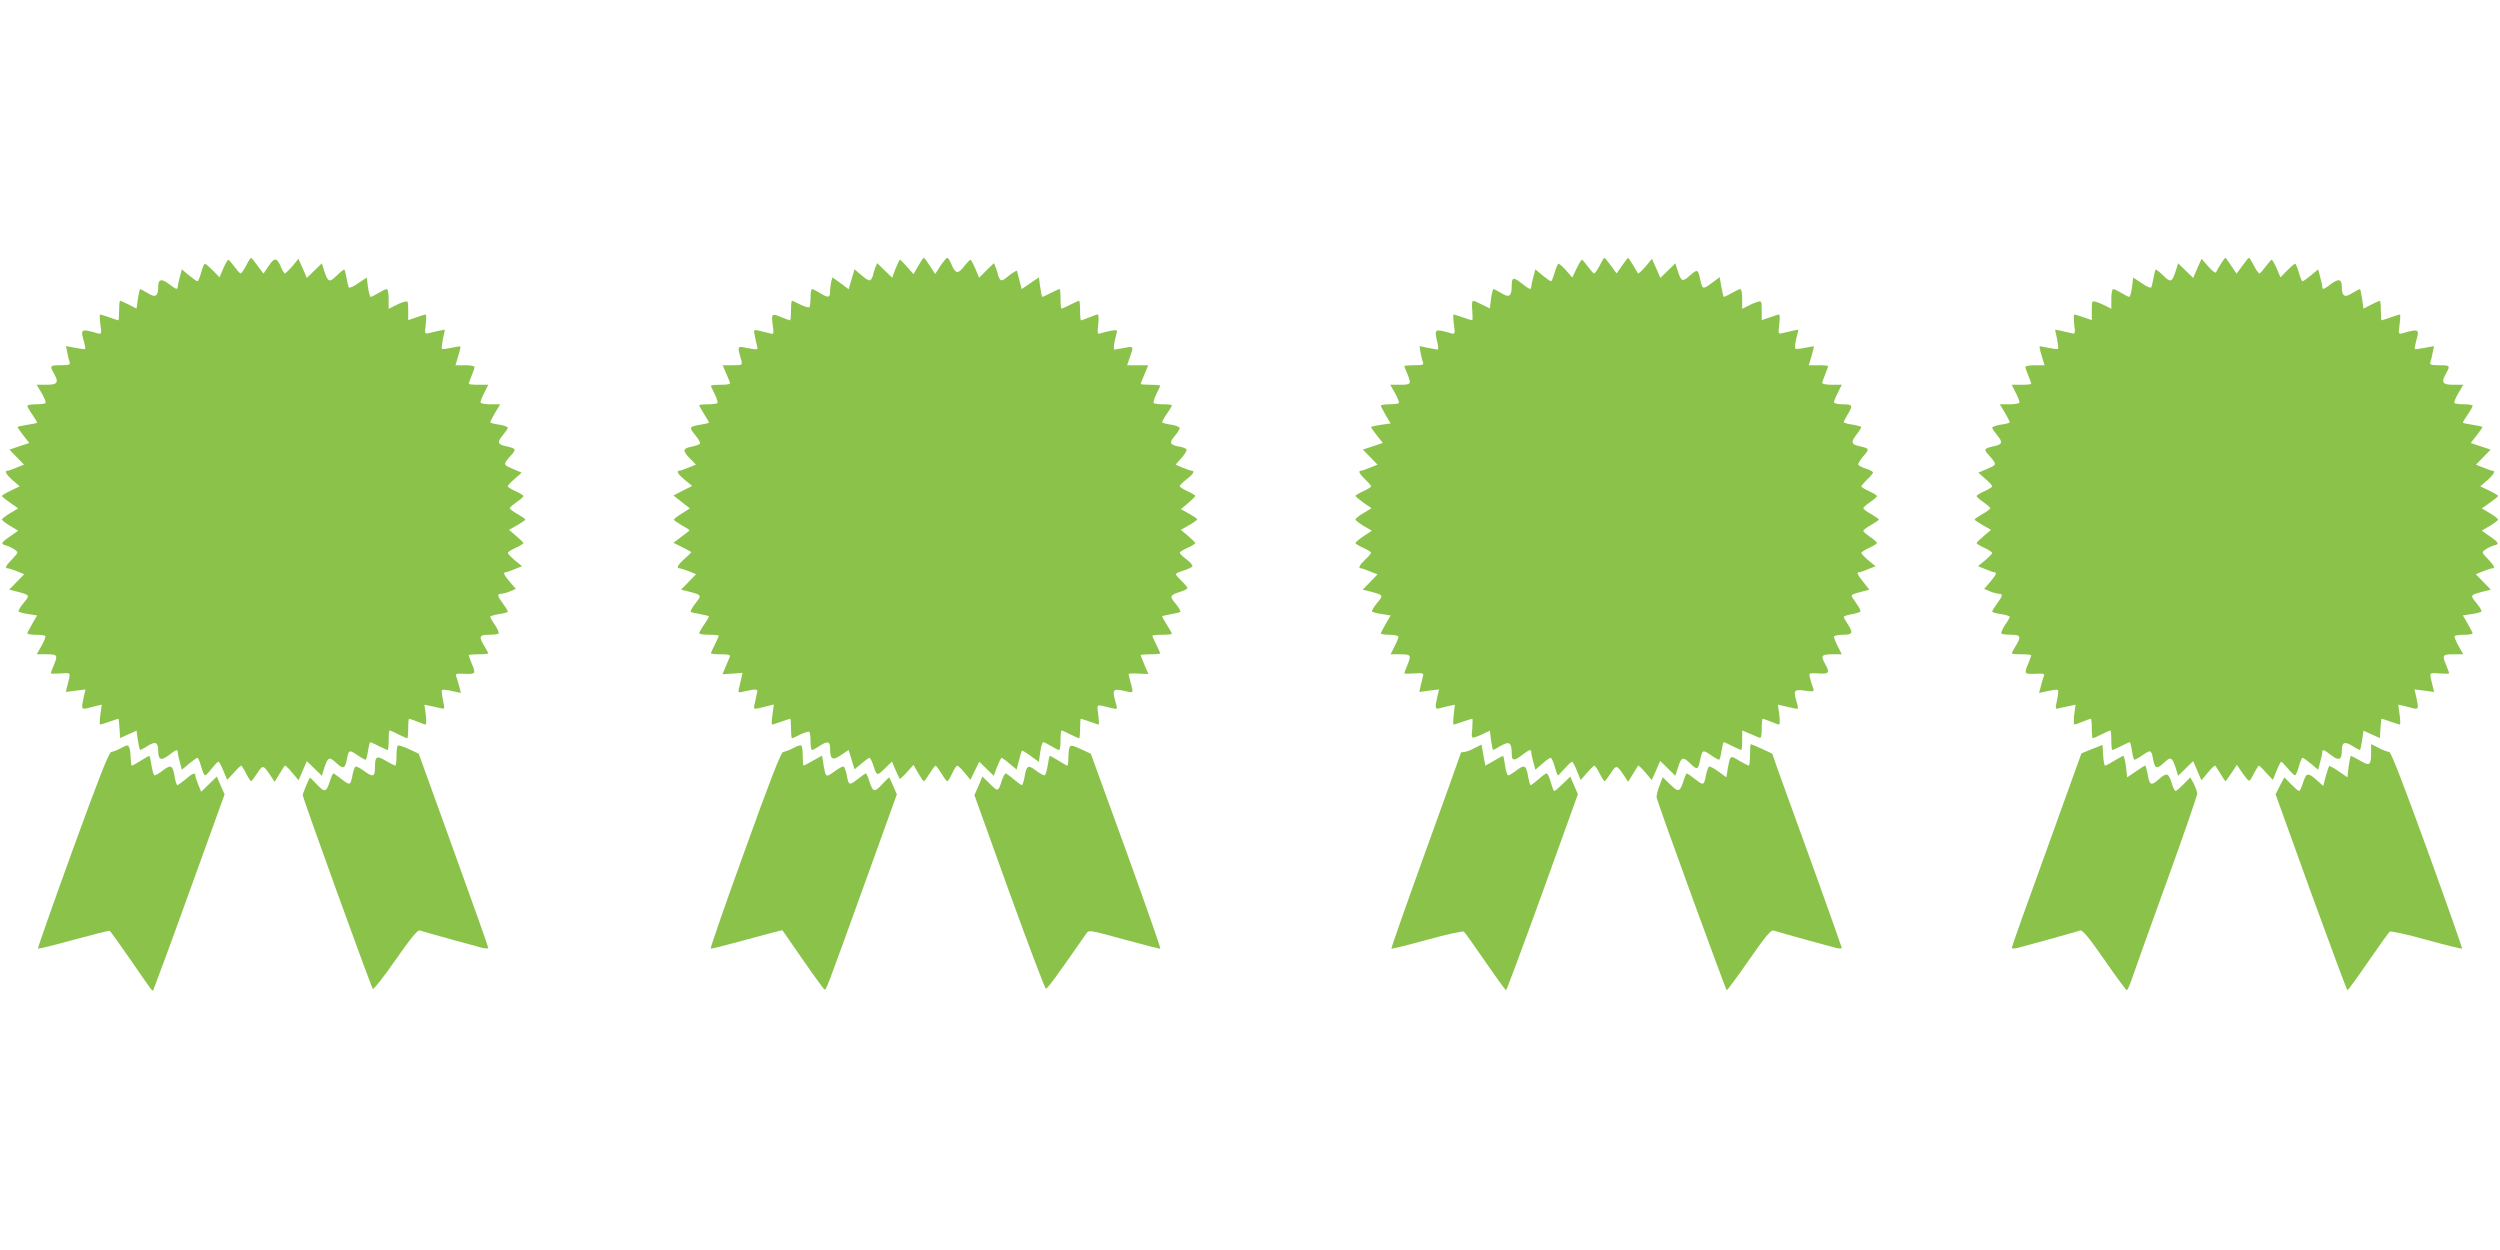
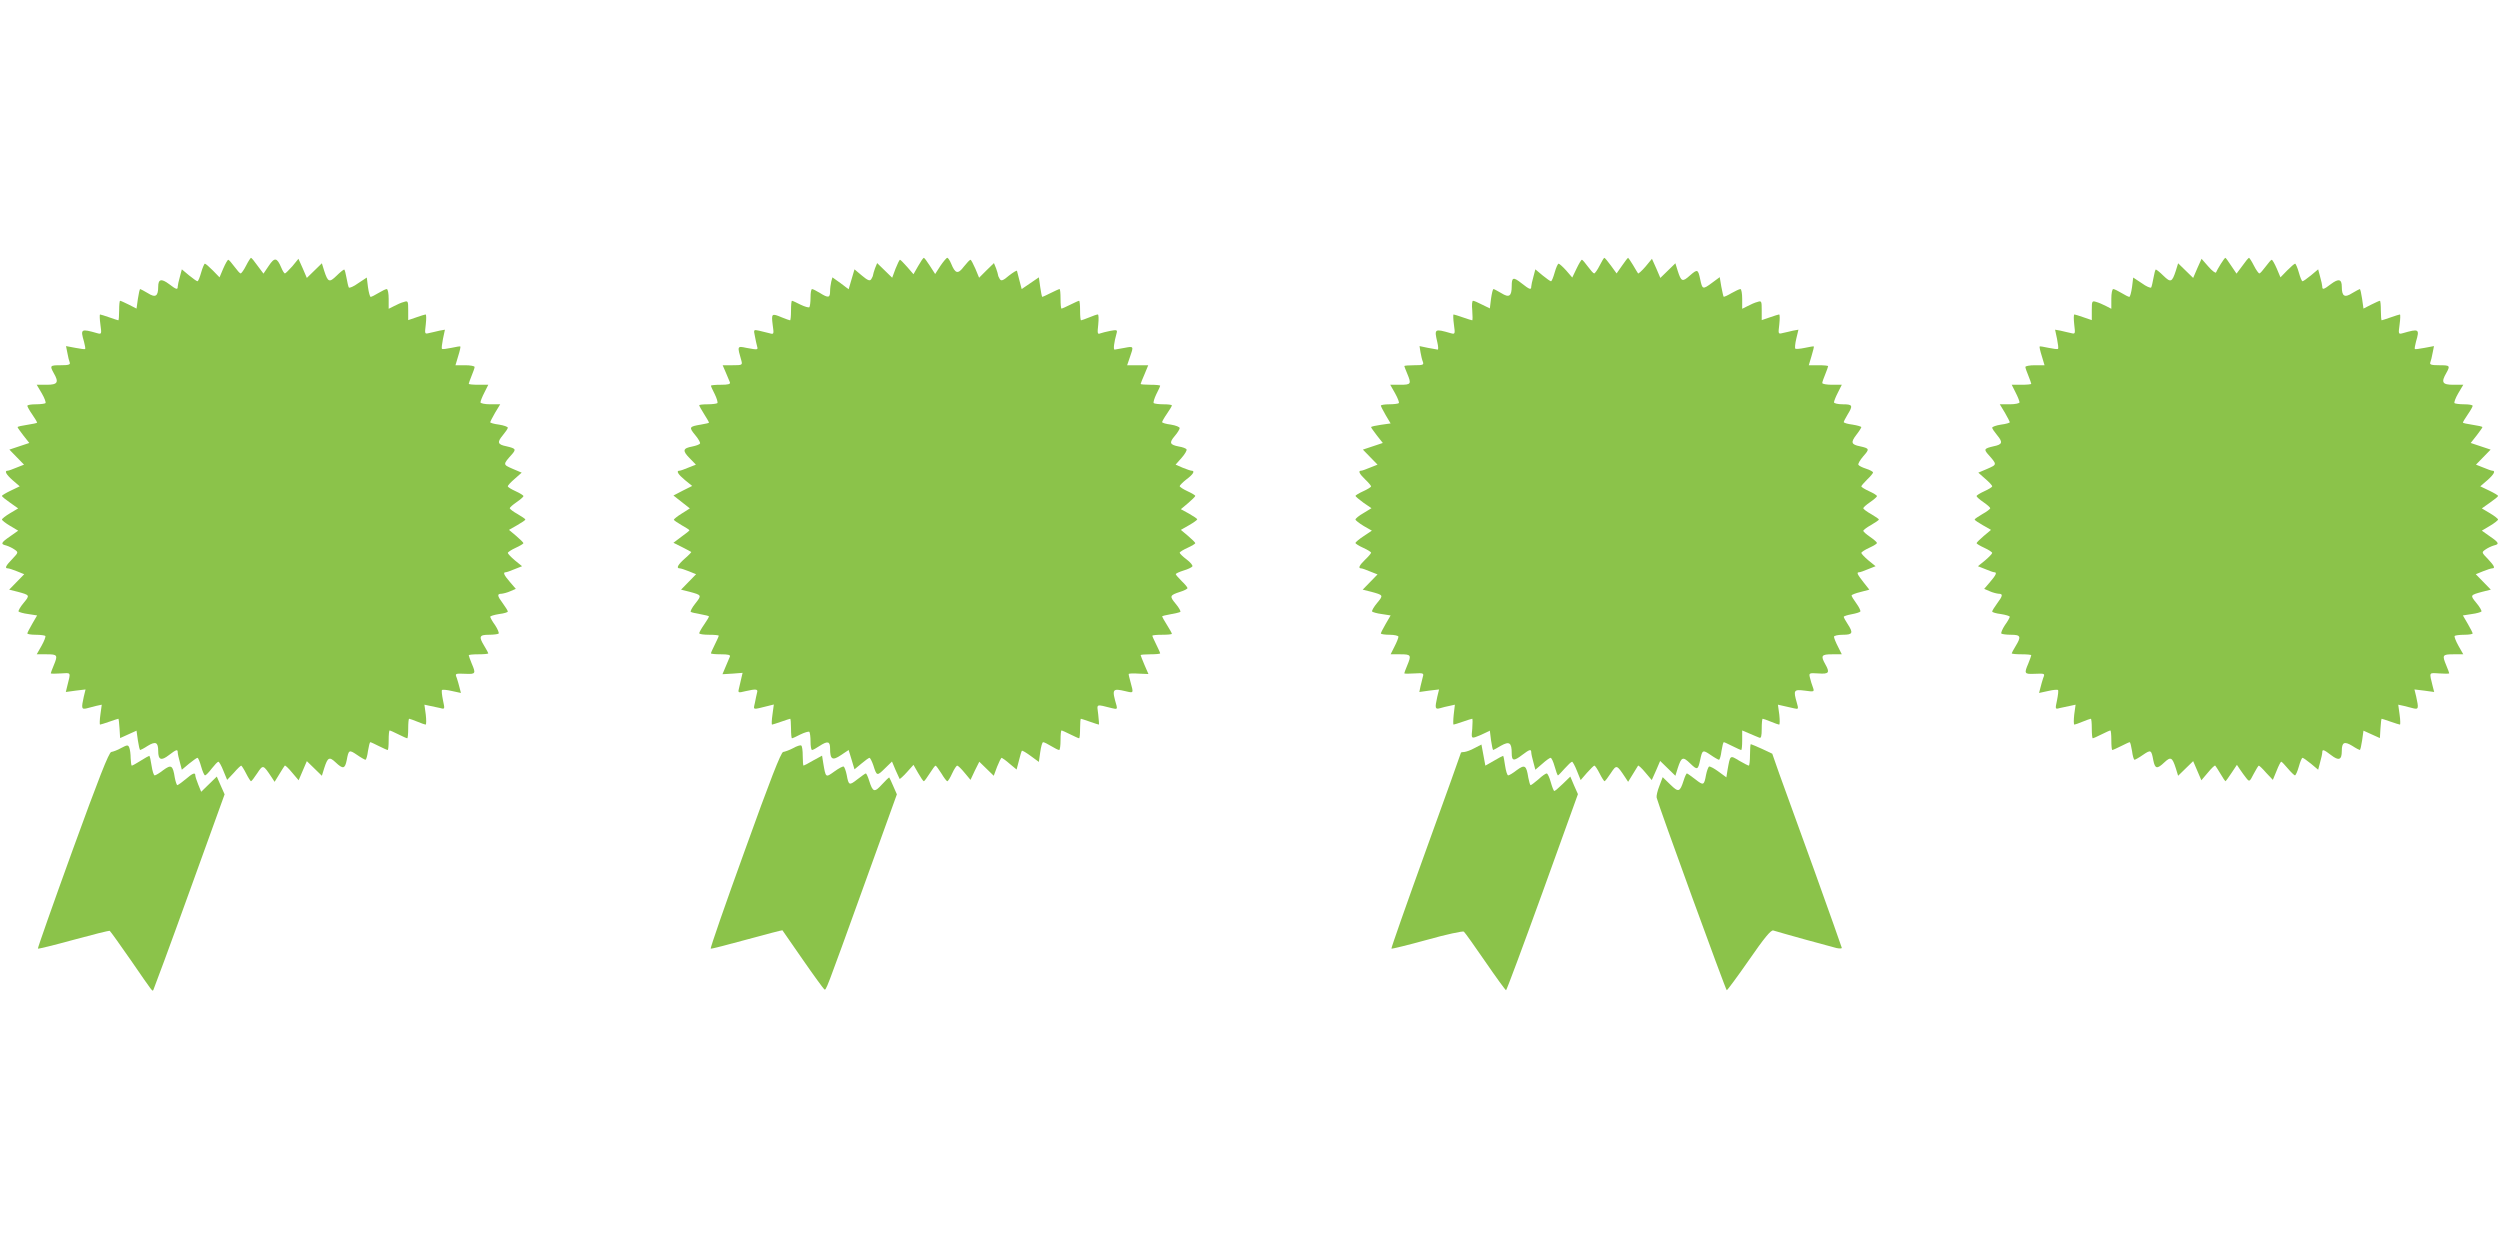
<svg xmlns="http://www.w3.org/2000/svg" version="1.0" width="1280pt" height="640pt" viewBox="0 0 1280 640" preserveAspectRatio="xMidYMid meet">
  <g transform="translate(0,640) scale(0.1,-0.1)" fill="#8bc34a" stroke="none">
    <path d="M1260 5040 c-11 -22 -24 -40 -28 -40 -4 0 -18 16 -32 35 -14 19 -28 35 -31 35 -4 0 -15 -20 -26 -45 l-19 -45 -34 35 c-19 19 -37 35 -41 35 -3 0 -12 -20 -19 -45 -7 -25 -15 -45 -19 -45 -4 0 -23 14 -43 30 l-37 31 -10 -38 c-6 -21 -11 -44 -11 -50 0 -18 -7 -16 -45 13 -39 29 -55 25 -55 -14 0 -49 -14 -58 -53 -33 -19 11 -37 21 -39 21 -3 0 -8 -23 -12 -50 l-7 -50 -39 20 c-22 11 -42 20 -45 20 -3 0 -5 -22 -5 -50 0 -27 -2 -50 -4 -50 -2 0 -23 7 -46 15 -23 8 -45 15 -48 15 -2 0 -2 -23 2 -51 7 -50 6 -51 -16 -45 -84 24 -87 22 -68 -43 5 -19 8 -36 6 -38 -1 -2 -24 1 -50 6 l-48 9 7 -35 c3 -19 9 -41 12 -49 4 -11 -6 -14 -46 -14 -55 0 -57 -2 -36 -40 28 -48 20 -60 -36 -60 l-51 0 26 -44 c14 -24 22 -46 19 -50 -3 -3 -26 -6 -50 -6 -23 0 -43 -3 -43 -8 0 -4 11 -24 25 -44 14 -20 25 -39 25 -42 0 -2 -23 -7 -50 -11 -28 -4 -50 -9 -50 -12 0 -3 14 -22 30 -43 l30 -38 -51 -17 -51 -17 37 -38 38 -39 -38 -15 c-21 -9 -41 -16 -46 -16 -18 0 -8 -19 26 -49 l36 -31 -46 -22 c-25 -12 -45 -24 -45 -27 0 -4 19 -19 42 -35 l41 -29 -42 -25 c-22 -13 -41 -28 -41 -32 0 -4 19 -19 41 -32 l42 -25 -41 -29 c-48 -33 -50 -40 -20 -47 13 -4 32 -13 43 -21 20 -14 19 -15 -12 -48 -34 -35 -40 -48 -23 -48 6 0 27 -7 47 -15 l37 -15 -39 -40 -38 -39 44 -11 c62 -17 63 -17 30 -57 -17 -20 -28 -40 -26 -44 3 -3 25 -10 50 -13 l45 -7 -25 -43 c-14 -24 -25 -46 -25 -49 0 -4 20 -7 43 -7 24 0 46 -3 49 -6 3 -3 -5 -25 -19 -50 l-25 -44 51 0 c56 0 58 -4 36 -57 -8 -19 -15 -38 -15 -40 0 -3 23 -3 50 -1 56 3 53 10 34 -66 l-7 -29 51 7 50 6 -9 -37 c-13 -59 -12 -66 14 -60 12 3 35 9 50 13 l28 6 -7 -51 c-4 -28 -4 -51 -2 -51 3 0 25 7 48 15 23 8 44 15 46 15 2 0 4 -22 6 -50 l3 -49 42 19 42 19 7 -50 c4 -27 9 -49 12 -49 2 0 20 9 38 21 41 25 54 19 54 -26 0 -46 15 -52 55 -21 38 29 45 31 45 14 0 -7 5 -30 11 -51 l10 -38 37 31 c20 16 39 30 43 30 4 0 12 -20 19 -45 7 -25 16 -45 20 -45 4 0 20 16 34 35 15 19 30 35 34 35 4 0 16 -21 26 -47 l19 -46 34 36 c18 21 35 37 38 37 2 0 14 -18 25 -40 11 -22 23 -40 25 -40 3 0 17 18 32 41 30 45 30 45 74 -21 l15 -23 24 39 c13 21 25 41 28 44 2 3 19 -13 37 -35 l34 -40 21 49 21 49 38 -37 39 -38 12 39 c18 56 26 60 58 30 38 -36 48 -34 57 10 10 54 12 56 53 28 20 -14 40 -25 43 -25 4 0 10 20 13 45 4 25 9 45 12 45 3 0 22 -9 44 -20 22 -11 42 -20 45 -20 3 0 5 23 5 50 0 28 2 50 5 50 3 0 23 -9 45 -20 22 -11 42 -20 45 -20 3 0 5 23 5 50 0 28 2 50 5 50 3 0 22 -7 42 -15 19 -8 39 -15 42 -15 4 0 4 23 1 51 l-7 51 28 -6 c14 -3 38 -8 52 -11 25 -7 25 -7 15 40 -5 25 -8 49 -5 52 3 3 26 1 51 -5 l46 -10 -7 27 c-3 14 -10 36 -14 49 -10 25 -10 24 49 22 47 -2 49 2 27 53 -8 20 -15 39 -15 42 0 3 23 5 50 5 28 0 50 2 50 5 0 2 -9 19 -20 37 -30 49 -26 58 23 58 24 0 46 3 50 6 3 4 -5 23 -18 43 -14 19 -25 39 -25 43 0 4 20 10 45 14 25 3 45 9 45 13 0 4 -11 22 -25 41 -30 40 -31 50 -7 50 9 1 30 6 45 13 l28 12 -30 35 c-31 36 -37 50 -22 50 5 0 25 7 46 16 l38 15 -37 30 c-20 17 -36 34 -36 38 0 4 18 16 40 26 22 10 40 21 40 24 0 3 -17 20 -37 37 l-37 31 42 24 c23 13 42 26 42 29 0 3 -18 15 -40 28 -22 12 -40 26 -40 30 0 4 16 18 35 31 19 13 35 27 35 31 0 4 -18 15 -40 25 -22 10 -40 21 -40 25 0 5 16 22 36 39 l35 31 -47 20 c-50 22 -50 21 -1 76 20 24 17 28 -30 39 -45 9 -49 20 -19 56 14 17 26 34 26 39 0 5 -20 12 -45 16 -25 3 -45 9 -45 12 0 3 11 25 25 49 l26 43 -51 0 c-28 0 -50 5 -50 10 0 6 9 29 20 50 l20 40 -50 0 c-27 0 -50 2 -50 5 0 3 7 22 15 42 8 19 15 39 15 44 0 5 -22 9 -49 9 l-49 0 14 47 c8 25 13 48 11 49 -1 2 -22 -2 -46 -7 -24 -5 -46 -8 -48 -5 -3 2 0 26 5 51 l10 47 -28 -5 c-15 -4 -39 -9 -52 -12 -24 -6 -24 -6 -18 44 3 28 3 51 -1 51 -3 0 -25 -7 -48 -15 l-41 -14 0 50 c0 48 -1 50 -22 43 -13 -3 -35 -13 -50 -21 l-28 -14 0 51 c0 27 -4 50 -10 50 -5 0 -24 -9 -42 -20 -18 -11 -36 -20 -40 -20 -4 0 -10 22 -14 50 l-6 49 -44 -29 c-23 -17 -45 -26 -48 -22 -3 5 -8 28 -12 50 -4 23 -9 42 -12 42 -3 0 -21 -14 -39 -32 -37 -36 -44 -33 -63 25 l-12 39 -39 -38 -38 -37 -21 49 -22 49 -31 -38 c-18 -20 -35 -37 -38 -37 -4 0 -12 13 -19 30 -22 52 -34 54 -64 9 l-27 -40 -30 40 c-16 23 -31 41 -34 41 -2 0 -14 -18 -25 -40z" />
    <path d="M4701 5038 l-24 -42 -32 37 c-18 20 -34 37 -37 37 -3 0 -13 -21 -23 -46 l-17 -46 -39 38 -38 37 -11 -27 c-5 -15 -10 -30 -10 -34 0 -4 -4 -13 -9 -21 -7 -11 -17 -8 -48 18 l-38 32 -15 -51 -15 -51 -41 31 -42 30 -6 -22 c-3 -13 -6 -35 -6 -50 0 -33 -9 -35 -52 -8 -18 11 -36 20 -40 20 -5 0 -8 -19 -8 -43 0 -24 -3 -46 -6 -50 -4 -3 -24 3 -45 13 -21 11 -41 20 -44 20 -3 0 -5 -22 -5 -50 0 -27 -2 -50 -5 -50 -3 0 -22 7 -42 15 -52 22 -54 20 -47 -37 7 -50 7 -51 -17 -44 -13 3 -37 9 -53 13 -28 6 -28 5 -21 -28 3 -19 9 -42 11 -51 6 -20 5 -20 -55 -9 -47 10 -47 10 -25 -66 6 -22 3 -23 -45 -23 l-51 0 16 -37 c9 -21 18 -44 21 -50 4 -10 -9 -13 -46 -13 -28 0 -51 -2 -51 -5 0 -3 9 -23 20 -44 10 -21 16 -41 13 -45 -4 -3 -26 -6 -50 -6 -23 0 -43 -2 -43 -5 0 -3 11 -23 25 -45 14 -22 25 -41 25 -44 0 -2 -19 -6 -42 -10 -59 -10 -62 -13 -29 -53 17 -20 28 -40 25 -44 -3 -5 -20 -11 -39 -15 -49 -9 -52 -21 -15 -59 l33 -34 -38 -15 c-21 -9 -41 -16 -46 -16 -19 0 -7 -19 28 -48 l37 -30 -48 -24 -48 -25 42 -33 42 -33 -41 -26 c-23 -14 -41 -29 -41 -32 0 -3 18 -15 40 -28 22 -12 40 -24 40 -26 0 -2 -18 -17 -41 -33 l-41 -31 44 -22 c23 -12 45 -23 47 -25 2 -1 -13 -17 -33 -34 -36 -32 -45 -50 -26 -50 6 0 27 -7 47 -15 l37 -15 -39 -40 -38 -39 44 -11 c62 -17 63 -17 29 -60 -17 -21 -27 -41 -23 -43 5 -3 27 -8 51 -12 23 -4 42 -9 42 -11 0 -3 -11 -22 -25 -42 -14 -20 -25 -40 -25 -44 0 -5 23 -8 50 -8 28 0 50 -2 50 -5 0 -3 -9 -23 -20 -45 -11 -22 -20 -42 -20 -45 0 -3 23 -5 51 -5 37 0 50 -3 46 -12 -3 -7 -13 -30 -22 -52 l-16 -38 51 3 52 4 -7 -30 c-4 -16 -9 -40 -12 -52 -5 -20 -3 -21 33 -12 57 13 66 11 60 -8 -2 -10 -8 -33 -11 -52 -8 -37 -15 -36 69 -15 l28 7 -7 -52 c-4 -28 -5 -51 -2 -51 2 0 24 7 47 15 23 8 44 15 46 15 2 0 4 -22 4 -50 0 -27 2 -50 5 -50 3 0 23 9 44 20 21 10 41 16 45 13 3 -4 6 -26 6 -50 0 -23 3 -43 8 -43 4 0 21 9 37 20 43 28 55 25 55 -12 0 -57 12 -64 56 -34 l39 26 15 -49 15 -50 35 29 c19 16 38 30 42 30 3 0 12 -17 19 -37 18 -57 19 -57 58 -19 l38 37 18 -43 c11 -24 20 -44 21 -46 1 -2 18 13 37 34 l34 38 24 -42 c13 -23 26 -42 29 -42 3 0 16 18 30 40 14 22 27 40 30 40 3 0 16 -18 30 -40 13 -22 27 -40 30 -40 4 0 15 18 25 40 10 22 22 40 26 40 4 0 21 -16 38 -37 l30 -36 22 47 23 46 37 -36 37 -36 17 46 c10 25 20 46 24 46 3 -1 22 -14 41 -31 l35 -29 12 46 c6 25 13 48 15 50 3 2 23 -10 46 -27 l41 -30 7 50 c4 28 10 51 15 51 5 0 23 -9 41 -20 18 -11 36 -20 41 -20 4 0 7 23 7 50 0 28 2 50 5 50 3 0 23 -9 45 -20 22 -11 42 -20 45 -20 3 0 5 23 5 50 0 28 2 50 4 50 2 0 23 -7 46 -15 23 -8 44 -15 46 -15 2 0 0 23 -3 51 -7 58 -15 54 71 33 24 -6 27 -4 23 12 -25 87 -23 91 46 75 42 -10 41 -11 26 44 -6 22 -11 42 -10 44 1 3 24 4 51 2 l50 -2 -20 46 c-11 26 -20 49 -20 51 0 2 23 4 50 4 28 0 50 2 50 5 0 3 -9 23 -20 45 -11 22 -20 42 -20 45 0 3 23 5 50 5 28 0 50 2 50 5 0 3 -11 23 -25 45 -14 22 -25 42 -25 44 0 2 19 7 43 11 23 4 45 9 50 12 4 2 -6 21 -23 41 -33 40 -32 44 23 62 20 6 37 15 37 19 0 4 -13 20 -30 36 -16 16 -30 32 -30 35 0 4 18 12 40 19 21 6 42 16 45 21 3 5 -10 21 -30 36 -19 14 -35 30 -35 34 0 4 18 15 40 25 22 10 40 21 40 24 0 3 -17 20 -37 37 l-37 31 42 24 c23 13 42 27 42 30 0 3 -19 16 -42 29 l-42 23 37 31 c20 17 37 34 37 37 0 3 -18 14 -40 24 -22 10 -40 22 -40 26 0 4 16 20 35 35 34 25 45 44 26 44 -5 0 -25 7 -45 15 l-37 16 31 35 c17 19 28 39 25 43 -2 5 -20 12 -40 15 -46 9 -50 19 -20 54 14 16 25 35 25 40 0 6 -20 14 -45 18 -25 3 -45 9 -45 13 0 3 11 23 25 43 14 20 25 39 25 42 0 4 -20 6 -43 6 -24 0 -46 3 -50 6 -3 4 3 24 13 45 11 21 20 41 20 44 0 3 -22 5 -50 5 -27 0 -50 2 -50 4 0 2 9 25 20 50 l19 46 -54 0 -54 0 14 41 c20 57 20 57 -27 48 -24 -4 -47 -8 -51 -9 -8 0 -3 37 10 84 5 17 1 18 -32 12 -20 -4 -44 -10 -52 -13 -14 -6 -15 1 -10 45 3 29 2 52 -2 52 -5 0 -25 -7 -44 -15 -20 -8 -39 -15 -42 -15 -3 0 -5 23 -5 50 0 28 -2 50 -5 50 -3 0 -23 -9 -45 -20 -22 -11 -42 -20 -45 -20 -3 0 -5 23 -5 50 0 28 -2 50 -5 50 -3 0 -23 -9 -45 -20 -22 -11 -41 -20 -43 -20 -3 0 -7 23 -11 50 l-7 50 -44 -30 -44 -30 -11 42 c-6 24 -12 46 -13 51 -1 4 -19 -7 -41 -24 -30 -26 -40 -29 -47 -18 -5 8 -9 17 -9 21 0 4 -5 19 -10 34 l-11 27 -38 -37 -38 -38 -19 46 c-11 25 -22 46 -25 46 -4 0 -19 -16 -34 -35 -30 -40 -44 -37 -65 15 -7 17 -16 30 -20 30 -4 0 -20 -19 -35 -41 l-27 -42 -27 42 c-14 22 -28 41 -31 41 -3 0 -16 -19 -29 -42z" />
    <path d="M8190 5040 c-11 -22 -24 -40 -28 -40 -4 0 -18 16 -32 35 -14 19 -27 35 -31 35 -3 0 -15 -20 -27 -45 l-22 -46 -31 36 c-17 19 -35 35 -39 35 -4 0 -13 -20 -20 -45 -7 -25 -15 -45 -19 -45 -4 0 -23 14 -43 30 l-37 31 -10 -38 c-6 -21 -11 -44 -11 -50 0 -19 -8 -16 -50 17 -42 33 -50 31 -50 -14 0 -53 -13 -62 -53 -37 -19 11 -37 21 -40 21 -4 0 -9 -22 -13 -50 l-6 -49 -39 19 c-21 11 -42 20 -47 20 -5 0 -7 -22 -4 -50 2 -27 2 -50 0 -50 -3 0 -25 7 -48 15 -23 8 -45 15 -48 15 -2 0 -2 -23 2 -51 7 -50 6 -51 -16 -45 -84 24 -85 23 -69 -46 5 -21 6 -38 2 -38 -3 1 -26 5 -50 9 l-43 9 5 -32 c3 -17 8 -39 12 -48 6 -16 1 -18 -44 -18 -28 0 -51 -2 -51 -4 0 -2 7 -20 15 -39 22 -53 20 -57 -36 -57 l-51 0 25 -44 c14 -25 22 -47 19 -50 -3 -3 -25 -6 -49 -6 -23 0 -43 -3 -43 -7 0 -3 11 -25 25 -49 l25 -42 -50 -7 c-28 -4 -50 -9 -50 -12 0 -3 14 -22 30 -43 l30 -38 -51 -17 -51 -17 37 -38 38 -39 -38 -15 c-21 -9 -41 -16 -46 -16 -17 0 -9 -16 21 -45 17 -16 30 -32 30 -35 0 -4 -18 -15 -40 -25 -22 -10 -40 -21 -40 -24 0 -3 19 -19 41 -35 l41 -28 -41 -25 c-23 -13 -41 -28 -41 -33 0 -4 19 -19 42 -33 l42 -24 -42 -28 c-23 -15 -42 -31 -42 -35 0 -4 18 -15 40 -25 22 -10 40 -21 40 -25 0 -3 -13 -19 -30 -35 -30 -29 -38 -45 -21 -45 5 0 25 -7 46 -16 l38 -15 -38 -39 -38 -39 44 -11 c62 -17 63 -17 30 -57 -17 -20 -28 -40 -26 -44 3 -3 25 -10 50 -13 l45 -7 -25 -43 c-14 -24 -25 -46 -25 -49 0 -4 20 -7 45 -7 25 0 45 -5 45 -10 0 -6 -9 -29 -20 -50 l-20 -40 50 0 c55 0 57 -4 35 -57 -8 -19 -15 -38 -15 -40 0 -3 23 -3 51 -1 46 3 50 1 44 -17 -3 -11 -8 -33 -12 -49 l-6 -29 50 7 51 6 -9 -37 c-13 -59 -12 -66 14 -59 12 4 34 9 49 12 l27 6 -6 -51 c-3 -28 -3 -51 -1 -51 3 0 25 7 48 15 23 8 45 15 48 15 2 0 2 -23 0 -50 -5 -48 -4 -50 16 -44 12 4 33 13 47 20 l27 13 6 -49 c4 -28 9 -50 11 -50 2 0 20 10 40 22 43 24 55 16 55 -39 0 -40 11 -41 54 -8 37 28 46 31 46 13 0 -7 5 -30 11 -51 l10 -38 35 30 c19 17 38 31 43 31 5 0 14 -20 21 -45 7 -25 14 -45 17 -45 2 0 17 16 34 35 17 19 34 35 38 35 3 0 15 -21 25 -47 l19 -47 32 37 c18 20 35 37 38 37 4 0 16 -18 27 -40 11 -22 23 -40 25 -40 3 0 17 18 32 41 30 45 30 45 74 -21 l15 -23 24 39 c13 21 25 41 27 44 2 2 19 -13 37 -35 l33 -39 22 49 21 49 39 -38 39 -38 12 39 c19 58 26 61 64 24 36 -35 40 -34 51 19 11 51 13 52 53 25 20 -14 40 -25 43 -25 4 0 10 20 13 45 4 25 9 45 12 45 3 0 22 -9 44 -20 22 -11 42 -20 45 -20 3 0 5 23 5 50 l0 50 38 -16 c20 -9 43 -18 50 -21 9 -4 12 9 12 46 0 28 2 51 5 51 3 0 22 -7 42 -15 19 -8 39 -15 42 -15 4 0 4 23 1 51 l-7 51 31 -7 c17 -4 41 -9 53 -12 21 -5 22 -3 13 28 -19 66 -16 70 40 63 50 -7 50 -6 42 17 -5 13 -12 35 -15 49 -6 24 -5 25 43 22 55 -4 60 4 35 48 -24 43 -19 50 35 50 l50 0 -20 40 c-11 21 -20 44 -20 50 0 5 20 10 45 10 51 0 55 9 25 55 -11 17 -20 33 -20 37 0 3 18 9 40 13 22 4 42 10 45 14 2 5 -7 23 -20 41 -14 19 -25 37 -25 41 0 4 21 12 46 18 l45 12 -30 38 c-32 41 -37 51 -22 51 5 0 25 7 46 16 l38 15 -37 30 c-20 17 -36 34 -36 38 0 4 18 16 40 26 22 10 40 21 40 25 0 4 -16 18 -35 31 -19 13 -35 27 -35 31 0 4 18 18 40 30 22 13 40 25 40 28 0 3 -18 15 -40 28 -22 12 -40 26 -40 30 0 4 16 18 35 31 19 13 35 27 35 31 0 4 -18 15 -40 25 -22 10 -40 21 -40 25 0 3 14 19 30 35 17 16 30 32 30 36 0 4 -16 13 -35 19 -19 6 -37 15 -40 20 -3 5 8 24 25 44 33 37 32 40 -17 51 -45 9 -48 20 -19 58 15 19 26 37 26 40 0 3 -20 9 -45 13 -25 3 -45 9 -45 13 0 3 9 21 20 39 28 46 26 52 -25 52 -25 0 -45 5 -45 10 0 6 9 29 20 50 l20 40 -50 0 c-27 0 -50 4 -50 9 0 5 7 25 15 44 8 20 15 39 15 42 0 3 -22 5 -50 5 l-49 0 14 47 c8 26 13 48 12 49 -1 2 -22 -2 -46 -7 -24 -5 -46 -7 -49 -4 -3 3 -1 26 5 51 l11 46 -28 -5 c-15 -4 -39 -9 -52 -12 -24 -6 -24 -6 -18 44 3 28 3 51 -1 51 -3 0 -25 -7 -48 -15 l-41 -14 0 50 c0 48 -1 50 -22 43 -13 -3 -35 -13 -50 -21 l-28 -14 0 51 c0 27 -4 50 -9 50 -6 0 -26 -10 -46 -21 -20 -12 -38 -20 -40 -18 -2 3 -7 26 -12 52 l-8 48 -42 -31 c-45 -33 -47 -32 -58 20 -11 52 -14 53 -52 20 -39 -35 -45 -33 -63 23 l-12 39 -39 -38 -38 -37 -21 49 -22 49 -33 -40 c-19 -22 -36 -37 -38 -35 -2 3 -14 22 -26 43 -12 20 -24 37 -25 37 -2 0 -16 -18 -31 -40 l-28 -40 -29 40 c-16 22 -31 40 -34 40 -2 0 -13 -18 -24 -40z" />
    <path d="M11370 5048 c-11 -18 -22 -37 -24 -43 -2 -5 -20 8 -39 30 l-35 40 -22 -49 -21 -49 -38 37 -39 38 -12 -39 c-19 -58 -26 -61 -63 -25 -18 18 -36 32 -39 32 -3 0 -8 -19 -12 -42 -4 -22 -9 -45 -12 -50 -3 -4 -25 5 -48 22 l-44 29 -6 -49 c-4 -28 -10 -50 -14 -50 -4 0 -22 9 -40 20 -18 11 -37 20 -42 20 -6 0 -10 -23 -10 -50 l0 -51 -27 14 c-16 8 -38 18 -50 21 -22 7 -23 5 -23 -43 l0 -50 -41 14 c-23 8 -45 15 -48 15 -4 0 -4 -23 -1 -51 6 -50 6 -50 -18 -44 -13 3 -37 8 -52 12 l-28 5 10 -47 c5 -25 8 -49 5 -51 -2 -3 -24 0 -48 5 -24 5 -45 9 -46 7 -2 -1 3 -24 11 -49 l14 -47 -49 0 c-27 0 -49 -4 -49 -9 0 -5 7 -25 15 -44 8 -20 15 -39 15 -42 0 -3 -23 -5 -50 -5 l-50 0 20 -40 c11 -21 20 -44 20 -50 0 -5 -22 -10 -50 -10 l-51 0 26 -43 c14 -24 25 -46 25 -49 0 -3 -20 -9 -45 -12 -25 -4 -45 -11 -45 -16 0 -5 12 -22 26 -39 30 -36 26 -47 -19 -56 -47 -11 -50 -15 -30 -39 49 -55 49 -54 -1 -76 l-47 -20 35 -31 c20 -17 36 -34 36 -39 0 -4 -18 -15 -40 -25 -22 -10 -40 -21 -40 -25 0 -4 16 -18 35 -31 19 -13 35 -27 35 -31 0 -4 -18 -18 -40 -30 -22 -13 -40 -25 -40 -28 0 -3 19 -16 42 -29 l42 -24 -37 -31 c-20 -17 -37 -34 -37 -37 0 -3 18 -14 40 -24 22 -10 40 -22 40 -26 0 -4 -16 -21 -36 -38 l-37 -30 38 -15 c21 -9 41 -16 46 -16 15 0 9 -14 -22 -50 l-30 -35 28 -12 c15 -7 36 -12 46 -13 23 0 22 -10 -8 -50 -14 -19 -25 -37 -25 -41 0 -4 20 -10 45 -13 25 -4 45 -10 45 -14 0 -4 -11 -24 -25 -43 -13 -20 -21 -39 -18 -43 4 -3 26 -6 50 -6 49 0 53 -9 23 -58 -11 -18 -20 -35 -20 -37 0 -3 23 -5 50 -5 28 0 50 -2 50 -5 0 -3 -7 -22 -15 -42 -22 -51 -20 -55 28 -53 58 2 58 3 48 -22 -4 -13 -11 -35 -14 -49 l-7 -27 46 10 c25 6 48 8 51 5 3 -3 0 -27 -5 -52 -10 -47 -10 -47 15 -40 14 3 38 8 52 11 l28 6 -7 -51 c-3 -28 -3 -51 1 -51 3 0 23 7 42 15 20 8 39 15 42 15 3 0 5 -22 5 -50 0 -27 2 -50 5 -50 3 0 23 9 45 20 22 11 42 20 45 20 3 0 5 -22 5 -50 0 -27 2 -50 5 -50 3 0 23 9 45 20 22 11 41 20 44 20 3 0 8 -20 12 -45 3 -25 9 -45 13 -45 3 0 23 11 43 25 41 28 43 26 53 -28 9 -44 19 -46 57 -10 32 30 40 26 58 -30 l12 -39 39 38 38 37 21 -49 21 -49 34 40 c18 22 35 38 37 35 3 -3 15 -22 27 -42 12 -21 24 -38 25 -38 2 0 16 19 31 42 l28 42 16 -24 c9 -13 23 -33 32 -44 16 -20 17 -19 38 22 12 23 24 42 26 42 3 0 20 -16 38 -37 l34 -36 19 46 c10 26 21 47 24 47 3 0 18 -16 34 -35 16 -19 33 -35 36 -35 4 0 13 20 20 45 7 25 15 45 19 45 4 0 23 -14 43 -30 l37 -31 10 38 c6 21 11 44 11 51 0 17 7 15 45 -14 40 -31 55 -25 55 21 0 45 13 51 54 26 18 -12 36 -21 38 -21 3 0 8 22 12 49 l7 50 42 -19 42 -19 3 49 c2 28 4 50 6 50 2 0 23 -7 46 -15 23 -8 45 -15 48 -15 2 0 2 23 -2 51 l-7 51 28 -6 c15 -4 38 -10 51 -13 25 -6 26 1 13 60 l-9 37 50 -6 51 -7 -7 27 c-19 78 -22 71 34 68 27 -2 50 -2 50 1 0 2 -7 21 -15 40 -22 53 -20 57 36 57 l51 0 -25 44 c-14 25 -22 47 -19 50 3 3 25 6 49 6 23 0 43 3 43 7 0 3 -11 25 -25 49 l-25 43 45 7 c25 3 47 10 50 13 2 4 -9 24 -26 44 -33 40 -32 40 30 57 l44 11 -38 39 -39 40 37 15 c20 8 41 15 47 15 17 0 11 13 -22 48 -32 33 -33 34 -13 48 11 8 30 17 43 21 30 7 28 14 -20 47 l-41 29 42 25 c22 13 41 28 41 32 0 4 -19 19 -41 32 l-42 25 41 29 c23 16 42 31 42 35 0 3 -20 15 -45 27 l-46 22 36 31 c34 30 44 49 26 49 -5 0 -25 7 -46 16 l-38 15 38 39 37 38 -51 17 -51 17 30 38 c16 21 30 40 30 43 0 3 -22 8 -50 12 -27 4 -50 9 -50 11 0 3 11 22 25 42 14 20 25 40 25 44 0 5 -20 8 -43 8 -24 0 -47 3 -50 6 -3 4 5 26 19 50 l26 44 -51 0 c-56 0 -64 12 -36 60 21 38 19 40 -36 40 -40 0 -50 3 -46 14 3 8 9 30 12 49 l7 35 -48 -9 c-26 -5 -49 -8 -50 -6 -2 2 1 19 6 38 19 65 16 67 -68 43 -22 -6 -23 -5 -16 45 4 28 4 51 2 51 -3 0 -25 -7 -48 -15 -23 -8 -44 -15 -46 -15 -2 0 -4 23 -4 50 0 28 -2 50 -5 50 -3 0 -23 -9 -45 -20 l-39 -20 -7 50 c-4 27 -9 50 -12 50 -2 0 -20 -10 -39 -21 -39 -25 -53 -16 -53 33 0 39 -16 43 -55 14 -38 -29 -45 -31 -45 -13 0 6 -5 29 -11 50 l-10 38 -37 -31 c-20 -16 -39 -30 -43 -30 -4 0 -12 20 -19 45 -7 25 -16 45 -19 45 -4 0 -22 -16 -41 -35 l-34 -35 -19 45 c-11 25 -22 45 -26 45 -3 0 -17 -16 -31 -35 -14 -19 -28 -35 -32 -35 -4 0 -17 18 -28 40 -11 22 -23 40 -25 40 -3 0 -18 -18 -34 -41 l-30 -40 -27 40 c-15 23 -28 41 -30 41 -3 0 -13 -15 -24 -32z" />
    <path d="M620 2570 c-19 -11 -42 -19 -50 -20 -12 0 -66 -139 -198 -502 -100 -276 -180 -503 -178 -505 2 -2 84 18 182 45 99 27 182 48 186 46 4 -3 53 -71 109 -152 117 -170 108 -157 114 -151 2 3 86 229 185 504 l180 498 -20 45 -20 46 -40 -39 -40 -39 -15 37 c-8 20 -15 41 -15 47 0 17 -14 11 -50 -20 -19 -16 -38 -29 -42 -30 -3 0 -9 17 -13 38 -10 64 -18 69 -59 39 -19 -15 -39 -27 -44 -27 -5 0 -12 23 -16 50 -4 28 -9 50 -12 50 -2 0 -22 -11 -44 -25 -22 -14 -42 -25 -45 -25 -3 0 -5 17 -6 38 0 20 -3 44 -7 54 -6 15 -10 15 -42 -2z" />
-     <path d="M2036 2582 c-3 -3 -6 -27 -6 -54 0 -26 -3 -48 -6 -48 -3 0 -25 11 -49 25 -46 28 -55 23 -55 -30 0 -52 -9 -56 -52 -25 -22 16 -44 28 -48 25 -4 -3 -11 -22 -15 -42 -10 -55 -13 -56 -55 -23 -21 16 -40 30 -43 30 -3 0 -11 -17 -17 -37 -19 -60 -27 -62 -67 -20 -19 21 -36 37 -37 35 -10 -18 -36 -81 -36 -89 0 -15 350 -983 359 -992 4 -4 57 62 116 148 78 112 113 154 124 151 38 -12 299 -84 324 -90 15 -3 27 -3 27 1 0 5 -80 230 -178 501 l-178 493 -51 24 c-28 13 -54 21 -57 17z" />
    <path d="M4060 2569 c-19 -10 -42 -18 -50 -19 -11 0 -68 -147 -196 -503 -100 -276 -179 -503 -175 -504 3 -2 87 20 186 47 98 27 180 48 181 47 1 -1 47 -68 104 -150 56 -81 106 -149 110 -152 10 -6 2 -27 210 549 l162 449 -18 41 c-10 23 -19 43 -21 45 -1 2 -18 -14 -37 -35 -39 -43 -47 -41 -66 19 -6 20 -14 37 -17 37 -3 0 -22 -14 -43 -30 -42 -33 -45 -32 -55 23 -4 20 -11 39 -15 42 -4 3 -26 -9 -48 -25 -45 -32 -44 -34 -57 43 l-6 38 -46 -25 c-25 -15 -47 -26 -49 -26 -2 0 -4 22 -4 49 0 28 -3 52 -8 54 -4 3 -23 -3 -42 -14z" />
-     <path d="M5476 2573 c-3 -8 -6 -32 -6 -54 0 -21 -2 -39 -5 -39 -3 0 -23 11 -45 25 -22 14 -42 25 -44 25 -3 0 -8 -22 -12 -50 -4 -27 -11 -50 -17 -50 -5 0 -26 12 -45 26 -39 30 -47 25 -57 -38 -4 -21 -10 -38 -13 -38 -4 1 -23 14 -42 30 -19 17 -37 30 -41 30 -4 0 -13 -17 -20 -37 -18 -57 -19 -58 -60 -17 l-39 38 -20 -48 -21 -47 178 -495 c99 -273 183 -496 188 -496 8 -1 60 71 206 281 14 21 15 20 194 -29 99 -27 183 -49 186 -47 3 1 -76 226 -175 500 l-181 498 -52 24 c-44 20 -52 21 -57 8z" />
    <path d="M7550 2570 c-19 -11 -43 -19 -52 -20 -10 0 -18 -2 -18 -4 0 -3 -81 -228 -180 -502 -99 -274 -178 -499 -176 -501 2 -2 84 18 182 45 99 28 184 46 189 42 6 -5 55 -74 110 -154 55 -80 103 -146 106 -146 3 0 87 226 187 502 l181 502 -20 45 -19 45 -38 -37 c-21 -20 -40 -37 -44 -37 -3 0 -11 20 -18 45 -7 25 -16 45 -21 45 -5 0 -24 -13 -42 -30 -19 -16 -37 -30 -40 -30 -3 0 -8 17 -12 38 -10 64 -18 69 -59 39 -19 -15 -39 -27 -44 -27 -5 0 -12 23 -16 50 -4 28 -8 50 -10 50 -2 0 -24 -11 -47 -25 l-44 -25 -10 54 -10 54 -35 -18z" />
    <path d="M8960 2535 c0 -30 -3 -55 -6 -55 -3 0 -25 11 -49 25 -48 29 -46 31 -60 -47 l-6 -38 -41 30 c-22 16 -44 28 -48 25 -4 -3 -11 -22 -15 -42 -10 -55 -13 -56 -55 -23 -21 16 -40 30 -43 30 -3 0 -11 -17 -17 -37 -19 -59 -26 -61 -68 -20 l-39 38 -17 -45 c-10 -25 -16 -52 -14 -60 9 -39 354 -986 359 -986 3 0 55 70 114 155 78 113 112 154 124 151 38 -12 298 -84 324 -90 15 -3 27 -3 27 1 0 3 -64 182 -141 397 -78 215 -158 437 -179 494 l-36 103 -53 25 c-29 13 -55 24 -57 24 -2 0 -4 -25 -4 -55z" />
-     <path d="M10711 2565 l-54 -22 -178 -494 c-99 -272 -179 -497 -179 -502 0 -4 12 -4 28 -1 25 6 285 78 323 90 12 3 46 -38 124 -151 59 -85 111 -155 114 -155 4 0 16 28 28 63 11 34 91 256 177 494 86 237 156 440 156 450 -1 10 -9 33 -18 51 l-18 32 -34 -35 c-19 -19 -37 -35 -41 -35 -4 0 -13 17 -19 38 -18 56 -25 58 -66 23 -41 -37 -49 -33 -59 31 -4 21 -9 38 -12 38 -2 0 -24 -13 -48 -30 l-44 -30 -6 55 c-4 30 -10 55 -14 55 -3 0 -24 -12 -46 -25 -22 -14 -43 -25 -47 -25 -4 0 -8 24 -10 53 l-3 53 -54 -21z" />
-     <path d="M12140 2551 c0 -70 -6 -75 -55 -46 -24 14 -46 25 -48 25 -3 0 -8 -25 -12 -55 l-6 -55 -45 31 c-25 17 -47 29 -49 27 -1 -1 -9 -25 -17 -52 l-13 -50 -38 34 c-42 36 -49 34 -67 -22 -6 -21 -15 -38 -19 -38 -4 0 -22 16 -41 35 l-34 35 -23 -43 -22 -44 181 -502 c100 -275 184 -501 187 -501 3 0 51 66 106 146 55 80 105 149 110 154 6 4 90 -14 189 -42 98 -27 180 -47 182 -45 2 2 -78 229 -178 505 -119 328 -186 502 -195 502 -8 0 -32 9 -53 20 l-40 20 0 -39z" />
  </g>
</svg>